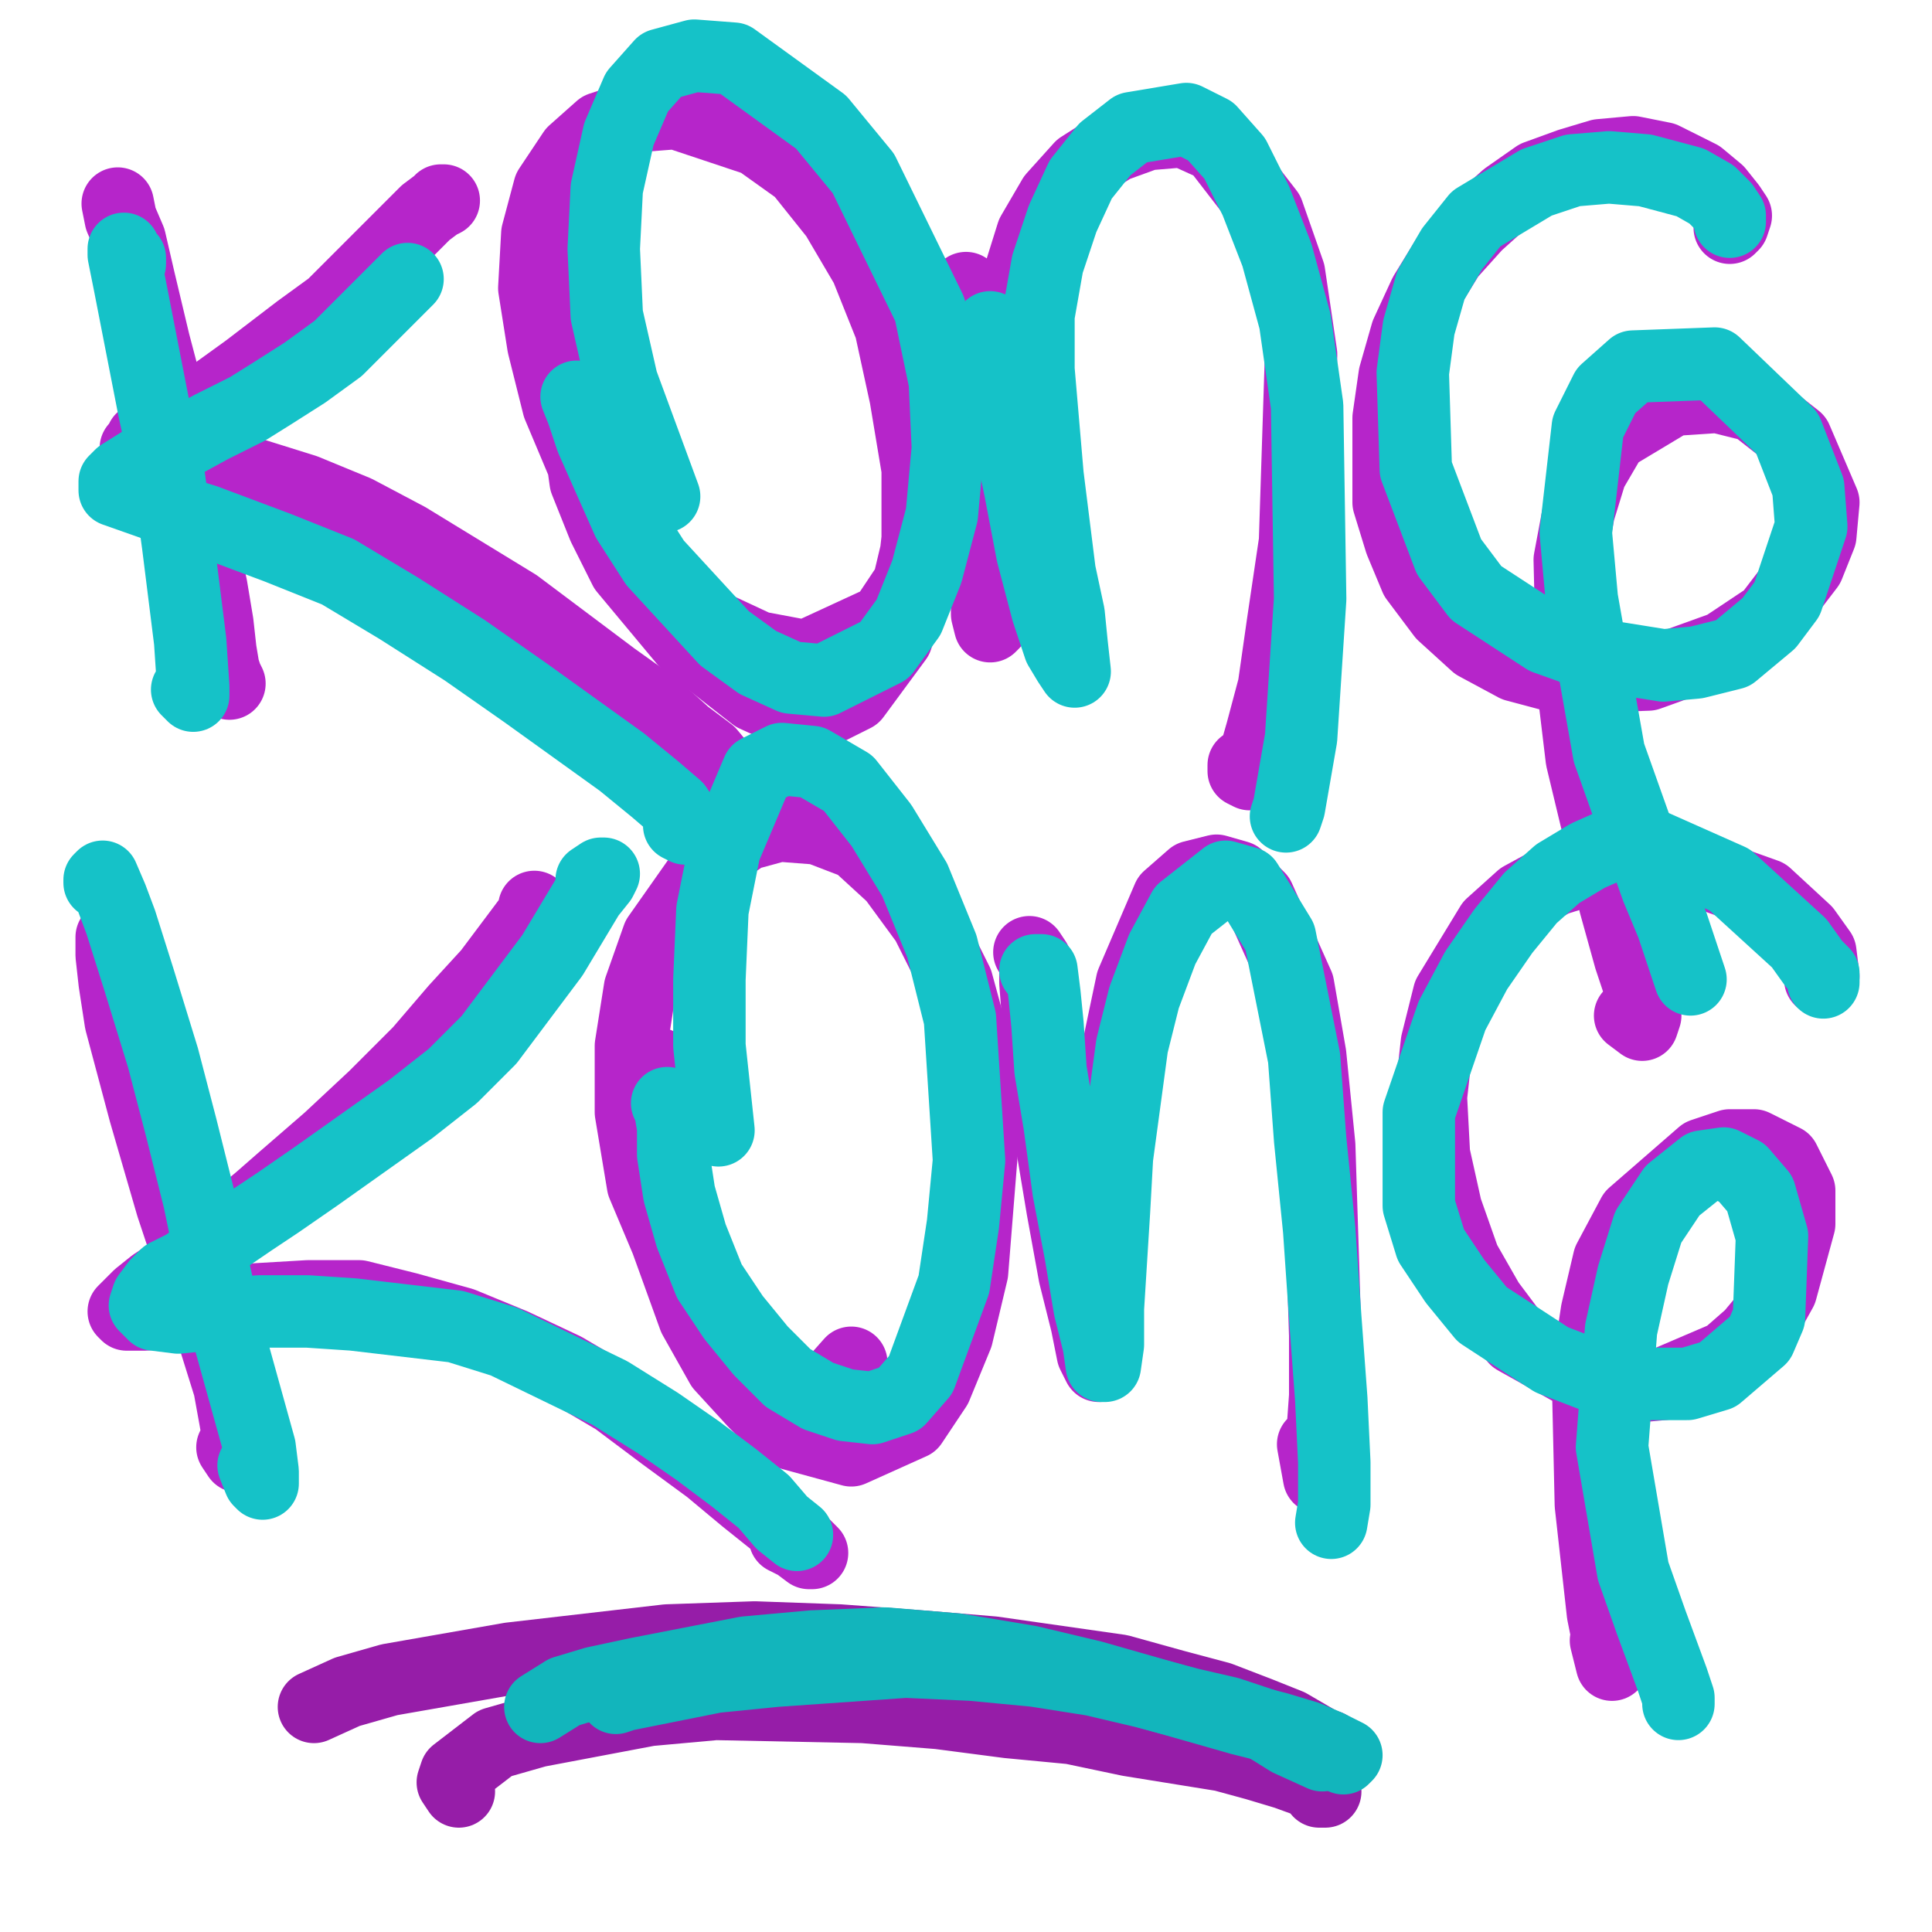
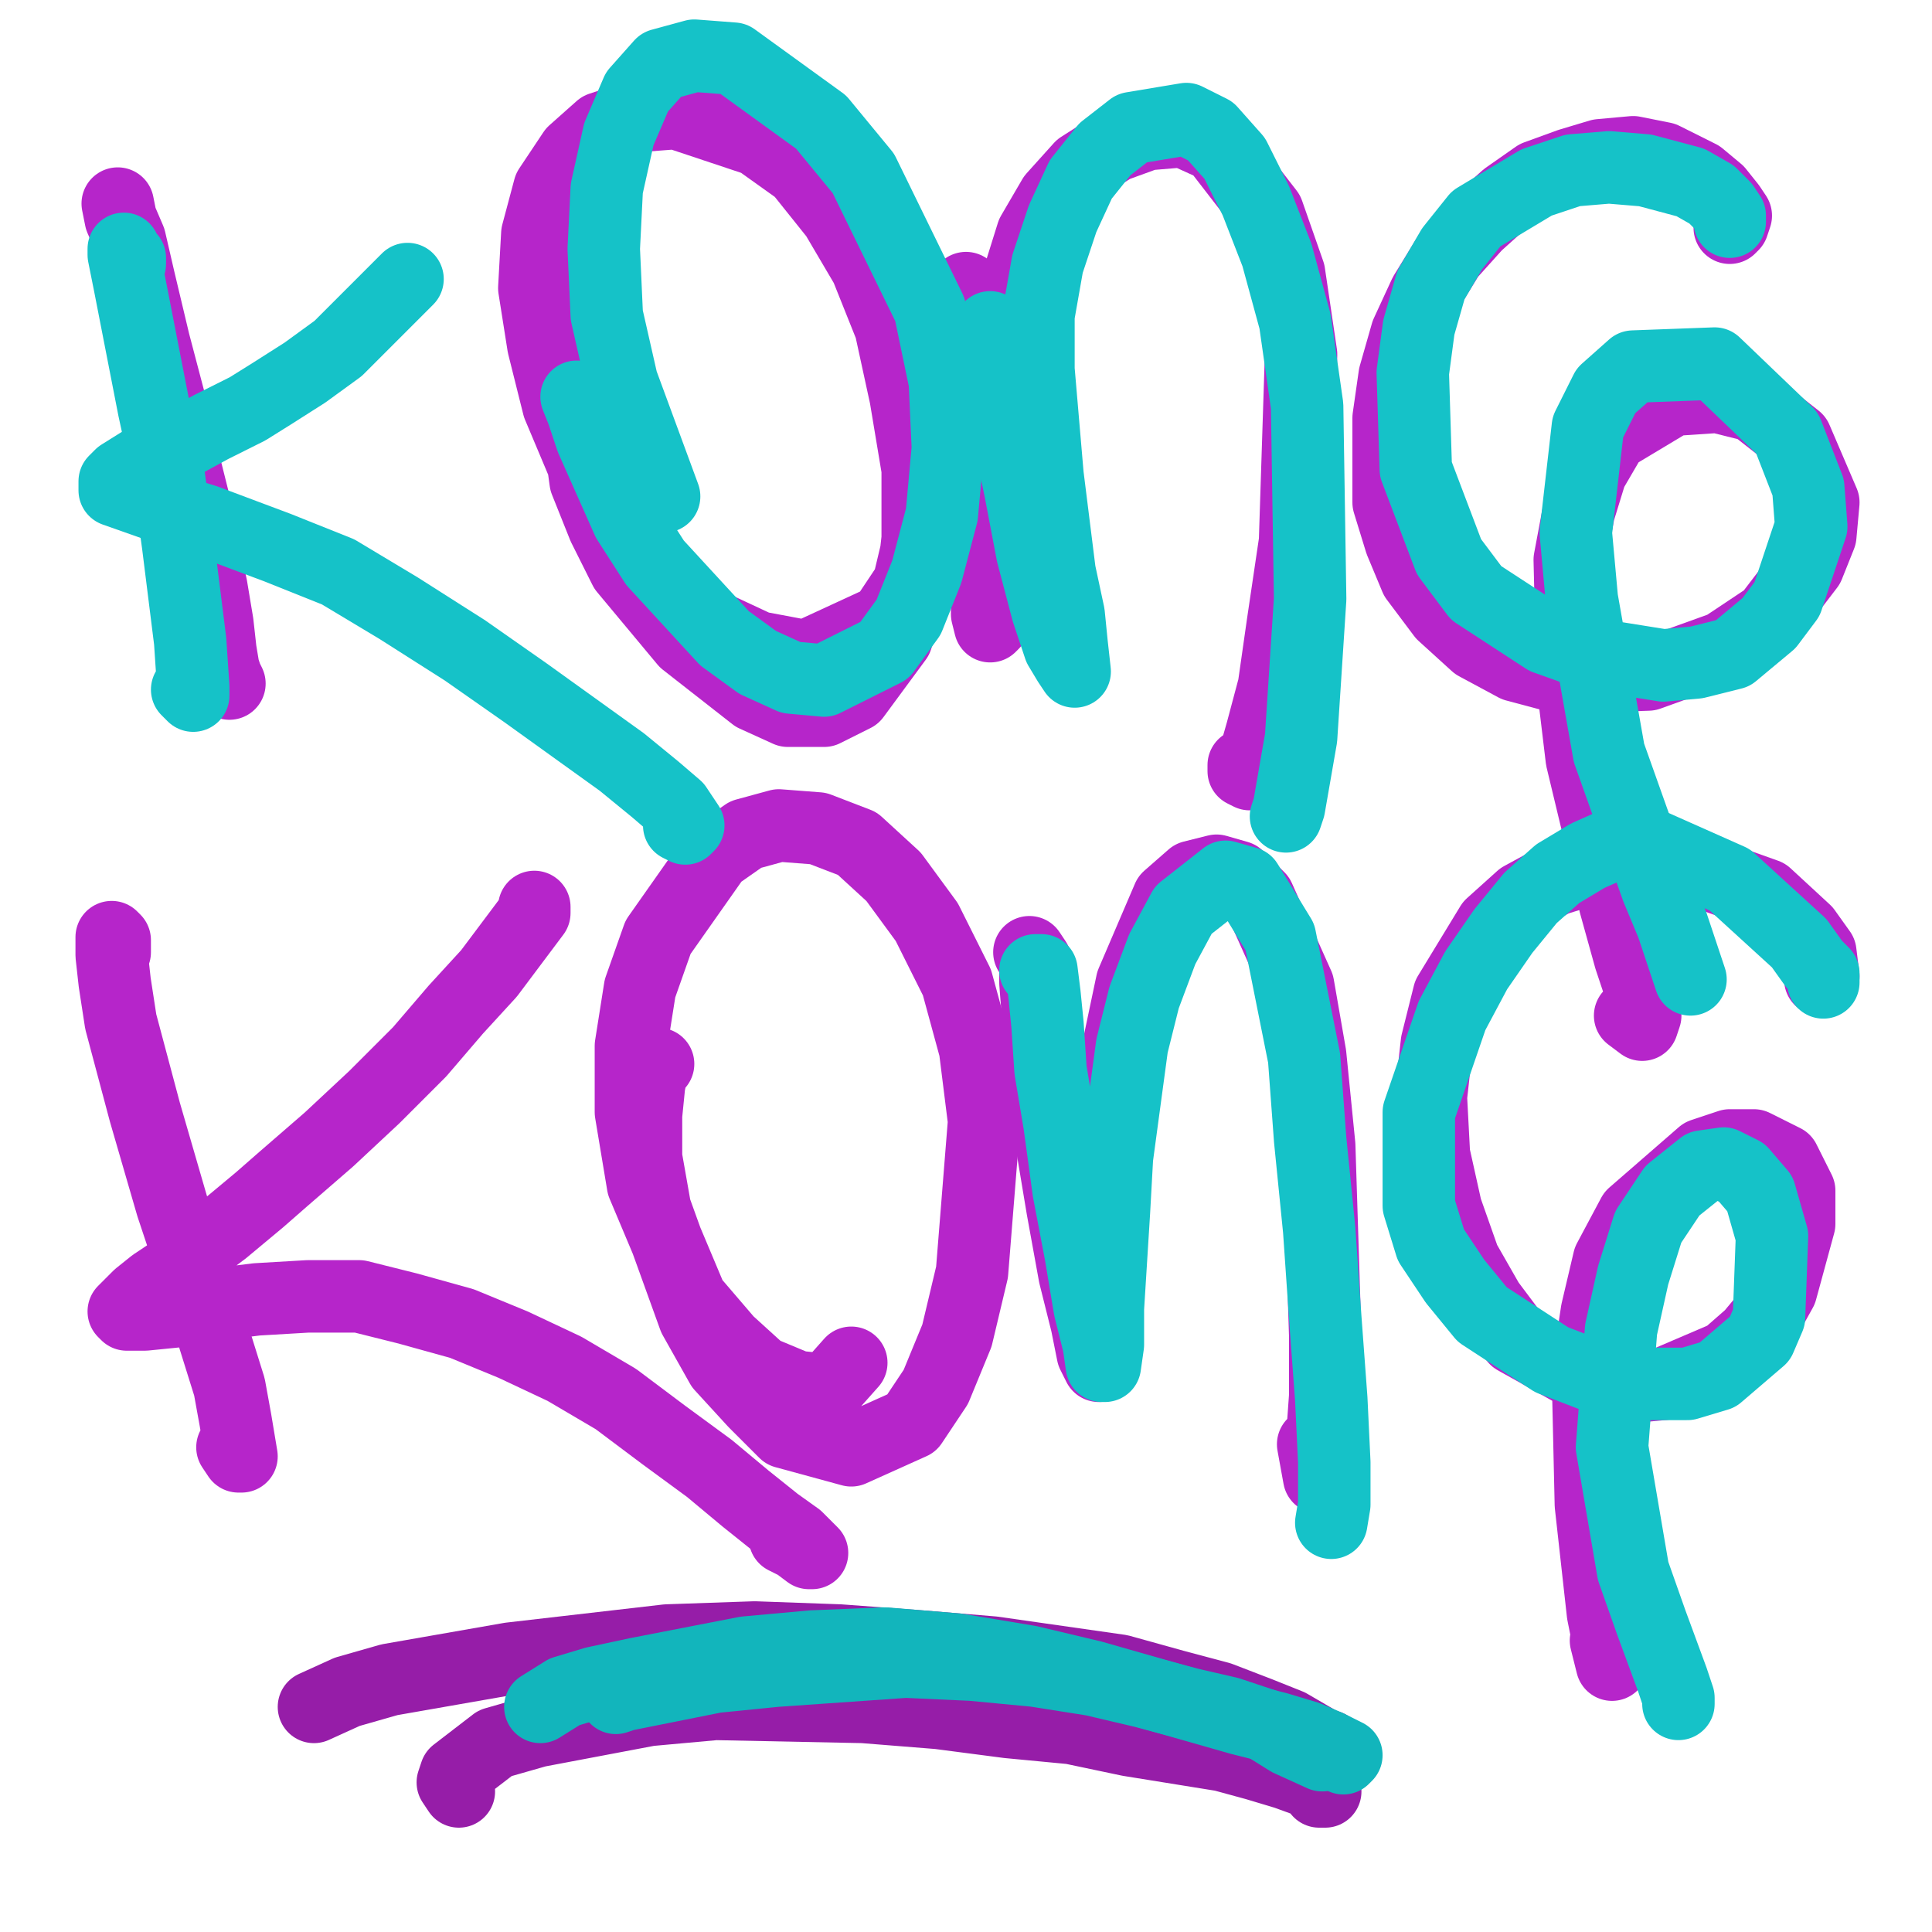
<svg xmlns="http://www.w3.org/2000/svg" width="640px" height="640px" version="1.1">
  <polyline points="39,67.438 40,72.438 43,79.438 46,92.438 51,113.438 56,132.438 60,149.438 64,165.438 67,180.438 70,194.438 72,206.438 73,215.438 74,221.438 75,224.438 76,226.438 " fill="none" stroke="#b625ca" stroke-width="24px" stroke-linecap="round" stroke-linejoin="round" />
-   <polyline points="146,66.438 147,66.438 145,67.438 141,70.438 135,76.438 119,92.438 110,101.438 99,109.438 82,122.438 64,135.438 57,140.438 53,142.438 47,145.438 46,147.438 45,148.438 53,149.438 60,150.438 69,152.438 101,162.438 118,169.438 135,178.438 171,200.438 203,224.438 217,234.438 227,243.438 235,249.438 240,255.438 239,256.438 " fill="none" stroke="#b625ca" stroke-width="24px" stroke-linecap="round" stroke-linejoin="round" />
  <polyline points="188,111.438 189,114.438 189,119.438 190,130.438 194,159.438 200,174.438 207,188.438 217,200.438 227,212.438 250,230.438 261,235.438 273,235.438 283,230.438 297,211.438 302,196.438 304,178.438 304,155.438 300,131.438 295,108.438 287,88.438 277,71.438 265,56.438 251,46.438 224,37.438 211,38.438 199,42.438 190,50.438 182,62.438 178,77.438 177,95.438 180,114.438 185,134.438 201,172.438 211,186.438 236,207.438 251,214.438 267,217.438 293,205.438 301,193.438 306,172.438 " fill="none" stroke="#b625ca" stroke-width="24px" stroke-linecap="round" stroke-linejoin="round" />
  <polyline points="320,95.438 322,109.438 323,135.438 324,152.438 326,171.438 328,188.438 329,199.438 329,206.438 328,207.438 327,203.438 327,194.438 326,181.438 326,166.438 329,128.438 332,109.438 342,77.438 349,65.438 358,55.438 369,48.438 380,44.438 392,43.438 403,48.438 420,70.438 427,90.438 431,117.438 429,179.438 425,206.438 422,227.438 418,242.438 414,256.438 412,255.438 412,253.438 " fill="none" stroke="#b625ca" stroke-width="24px" stroke-linecap="round" stroke-linejoin="round" />
  <polyline points="573,75.438 574,74.438 575,71.438 573,68.438 569,63.438 563,58.438 551,52.438 541,50.438 530,51.438 520,54.438 509,58.438 499,65.438 489,74.438 480,84.438 472,97.438 466,110.438 462,124.438 460,138.438 460,166.438 464,179.438 469,191.438 478,203.438 489,213.438 502,220.438 517,224.438 546,223.438 571,214.438 586,204.438 599,187.438 603,177.438 604,166.438 595,145.438 581,134.438 569,131.438 554,132.438 534,144.438 527,156.438 523,169.438 520,185.438 521,226.438 524,251.438 530,276.438 535,299.438 540,317.438 544,329.438 545,336.438 544,339.438 540,336.438 " fill="none" stroke="#b625ca" stroke-width="24px" stroke-linecap="round" stroke-linejoin="round" />
  <polyline points="38,315.438 38,314.438 38,311.438 37,310.438 37,311.438 37,316.438 38,325.438 40,338.438 48,368.438 57,399.438 65,423.438 71,443.438 76,459.438 78,470.438 80,482.438 79,482.438 77,479.438 " fill="none" stroke="#b625ca" stroke-width="24px" stroke-linecap="round" stroke-linejoin="round" />
  <polyline points="177,300.438 177,302.438 162,322.438 151,334.438 139,348.438 124,363.438 109,377.438 94,390.438 86,397.438 74,407.438 62,416.438 57,421.438 51,425.438 46,429.438 43,432.438 41,434.438 42,435.438 48,435.438 58,434.438 69,432.438 85,430.438 102,429.438 119,429.438 135,433.438 153,438.438 170,445.438 187,453.438 204,463.438 220,475.438 235,486.438 247,496.438 257,504.438 264,509.438 268,513.438 269,514.438 268,514.438 264,511.438 260,509.438 " fill="none" stroke="#b625ca" stroke-width="24px" stroke-linecap="round" stroke-linejoin="round" />
  <polyline points="218,352.438 217,352.438 216,354.438 215,359.438 214,369.438 214,383.438 217,400.438 230,436.438 239,452.438 250,464.438 260,474.438 282,480.438 302,471.438 310,459.438 317,442.438 322,421.438 326,371.438 323,347.438 317,325.438 307,305.438 296,290.438 284,279.438 271,274.438 258,273.438 247,276.438 237,283.438 218,310.438 212,327.438 209,346.438 209,368.438 213,392.438 229,430.438 241,444.438 252,454.438 264,459.438 274,460.438 282,451.438 " fill="none" stroke="#b625ca" stroke-width="24px" stroke-linecap="round" stroke-linejoin="round" />
  <polyline points="341,315.438 343,318.438 343,325.438 344,338.438 346,354.438 348,376.438 352,400.438 356,422.438 360,438.438 362,448.438 364,452.438 364,447.438 364,423.438 365,385.438 367,363.438 375,325.438 387,297.438 395,290.438 403,288.438 410,290.438 417,297.438 430,326.438 434,349.438 437,379.438 439,442.438 439,462.438 438,476.438 438,485.438 438,489.438 437,489.438 435,478.438 " fill="none" stroke="#b625ca" stroke-width="24px" stroke-linecap="round" stroke-linejoin="round" />
  <polyline points="603,324.438 604,323.438 603,315.438 598,308.438 585,296.438 557,286.438 541,285.438 528,287.438 515,291.438 504,297.438 494,306.438 480,329.438 476,345.438 474,363.438 475,382.438 479,400.438 485,417.438 493,431.438 502,443.438 527,457.438 540,459.438 551,458.438 572,449.438 580,442.438 585,436.438 590,427.438 596,405.438 596,394.438 591,384.438 581,379.438 573,379.438 564,382.438 541,402.438 533,417.438 529,434.438 526,454.438 527,498.438 531,534.438 533,544.438 534,550.438 534,551.438 532,543.438 " fill="none" stroke="#b625ca" stroke-width="24px" stroke-linecap="round" stroke-linejoin="round" />
  <polyline points="43,87.438 43,85.438 42,84.438 41,82.438 41,82.438 41,84.438 43,94.438 51,135.438 56,158.438 59,180.438 63,212.438 64,227.438 64,230.438 62,228.438 " fill="none" stroke="#15c2c8" stroke-width="24px" stroke-linecap="round" stroke-linejoin="round" />
  <polyline points="134,93.438 135,92.438 128,99.438 121,106.438 112,115.438 101,123.438 90,130.438 82,135.438 70,141.438 59,147.438 53,149.438 48,152.438 40,157.438 38,159.438 38,162.438 55,168.438 68,172.438 92,181.438 112,189.438 132,201.438 154,215.438 174,229.438 206,252.438 217,261.438 224,267.438 228,273.438 227,274.438 225,273.438 " fill="none" stroke="#15c2c8" stroke-width="24px" stroke-linecap="round" stroke-linejoin="round" />
  <polyline points="191,131.438 193,136.438 196,145.438 208,172.438 217,186.438 240,211.438 251,219.438 262,224.438 273,225.438 293,215.438 301,204.438 307,189.438 312,170.438 314,148.438 313,126.438 308,102.438 286,57.438 272,40.438 243,19.438 230,18.438 219,21.438 211,30.438 205,44.438 201,62.438 200,82.438 201,104.438 206,126.438 220,164.438 " fill="none" stroke="#15c2c8" stroke-width="24px" stroke-linecap="round" stroke-linejoin="round" />
  <polyline points="328,108.438 331,127.438 333,138.438 338,162.438 342,183.438 347,202.438 351,214.438 354,219.438 356,222.438 355,213.438 354,203.438 351,189.438 349,173.438 347,157.438 344,122.438 344,104.438 347,87.438 352,72.438 358,59.438 366,49.438 375,42.438 393,39.438 401,43.438 409,52.438 416,66.438 423,84.438 429,106.438 433,134.438 434,198.438 431,244.438 427,267.438 426,270.438 " fill="none" stroke="#15c2c8" stroke-width="24px" stroke-linecap="round" stroke-linejoin="round" />
  <polyline points="573,73.438 573,71.438 571,68.438 567,64.438 560,60.438 545,56.438 533,55.438 521,56.438 509,60.438 489,72.438 481,82.438 474,94.438 470,108.438 468,123.438 469,155.438 480,184.438 489,196.438 512,211.438 526,216.438 551,220.438 562,219.438 574,216.438 586,206.438 592,198.438 600,174.438 599,161.438 592,143.438 568,120.438 541,121.438 532,129.438 526,141.438 522,176.438 524,198.438 533,249.438 549,294.438 554,306.438 560,324.438 " fill="none" stroke="#15c2c8" stroke-width="24px" stroke-linecap="round" stroke-linejoin="round" />
-   <polyline points="33,292.438 33,291.438 34,290.438 34,290.438 37,297.438 40,305.438 46,324.438 54,350.438 60,373.438 66,397.438 71,421.438 76,443.438 81,461.438 86,479.438 87,487.438 87,491.438 86,490.438 84,485.438 " fill="none" stroke="#15c2c8" stroke-width="24px" stroke-linecap="round" stroke-linejoin="round" />
-   <polyline points="196,291.438 199,289.438 200,289.438 199,291.438 195,296.438 183,316.438 162,344.438 150,356.438 136,367.438 105,389.438 92,398.438 83,404.438 61,419.438 55,422.438 52,425.438 49,429.438 48,432.438 51,435.438 59,436.438 69,435.438 86,434.438 102,434.438 117,435.438 151,439.438 167,444.438 202,461.438 218,471.438 231,480.438 243,489.438 253,497.438 259,504.438 264,508.438 " fill="none" stroke="#15c2c8" stroke-width="24px" stroke-linecap="round" stroke-linejoin="round" />
-   <polyline points="221,365.438 222,367.438 223,373.438 223,382.438 225,395.438 229,409.438 235,424.438 243,436.438 252,447.438 261,456.438 271,462.438 280,465.438 289,466.438 298,463.438 305,455.438 316,425.438 319,405.438 321,384.438 318,337.438 312,313.438 303,291.438 292,273.438 281,259.438 269,252.438 259,251.438 251,255.438 240,281.438 236,301.438 235,324.438 235,346.438 238,374.438 " fill="none" stroke="#15c2c8" stroke-width="24px" stroke-linecap="round" stroke-linejoin="round" />
  <polyline points="343,321.438 345,321.438 346,329.438 347,339.438 348,354.438 351,372.438 354,394.438 358,415.438 361,433.438 364,445.438 365,452.438 366,452.438 367,445.438 367,433.438 369,401.438 370,383.438 375,346.438 379,330.438 385,314.438 392,301.438 406,290.438 413,292.438 424,310.438 432,350.438 434,377.438 437,407.438 439,436.438 441,463.438 442,484.438 442,498.438 441,504.438 " fill="none" stroke="#15c2c8" stroke-width="24px" stroke-linecap="round" stroke-linejoin="round" />
  <polyline points="604,325.438 604,322.438 601,319.438 596,312.438 573,291.438 546,279.438 535,279.438 526,283.438 516,289.438 507,297.438 498,308.438 489,321.438 481,336.438 470,368.438 470,399.438 474,412.438 482,424.438 491,435.438 514,450.438 527,455.438 540,458.438 551,458.438 559,458.438 569,455.438 583,443.438 586,436.438 587,409.438 583,395.438 577,388.438 571,385.438 564,386.438 554,394.438 546,406.438 541,422.438 537,440.438 534,479.438 541,520.438 547,537.438 554,556.438 556,562.438 556,564.438 " fill="none" stroke="#15c2c8" stroke-width="24px" stroke-linecap="round" stroke-linejoin="round" />
  <polyline points="439,578.438 440,578.438 439,578.438 427,571.438 417,567.438 404,562.438 389,558.438 371,553.438 329,547.438 305,545.438 278,543.438 250,542.438 221,543.438 169,549.438 129,556.438 115,560.438 104,565.438 " fill="none" stroke="#961da8" stroke-width="24px" stroke-linecap="round" stroke-linejoin="round" />
  <polyline points="437,593.438 439,593.438 437,591.438 426,587.438 416,584.438 405,581.438 374,576.438 355,572.438 334,570.438 311,567.438 286,565.438 237,564.438 215,566.438 178,573.438 164,577.438 151,587.438 150,590.438 152,593.438 " fill="none" stroke="#961da8" stroke-width="24px" stroke-linecap="round" stroke-linejoin="round" />
  <polyline points="445,582.438 446,581.438 444,580.438 440,578.438 433,575.438 423,572.438 411,569.438 397,565.438 362,555.438 341,550.438 317,546.438 293,544.438 269,545.438 247,547.438 211,554.438 197,557.438 187,560.438 179,565.438 " fill="none" stroke="#12b5bc" stroke-width="24px" stroke-linecap="round" stroke-linejoin="round" />
  <polyline points="438,581.438 427,576.438 419,571.438 407,567.438 394,564.438 379,560.438 362,556.438 343,553.438 322,551.438 300,550.438 257,553.438 237,555.438 207,561.438 204,562.438 " fill="none" stroke="#12b5bc" stroke-width="24px" stroke-linecap="round" stroke-linejoin="round" />
</svg>